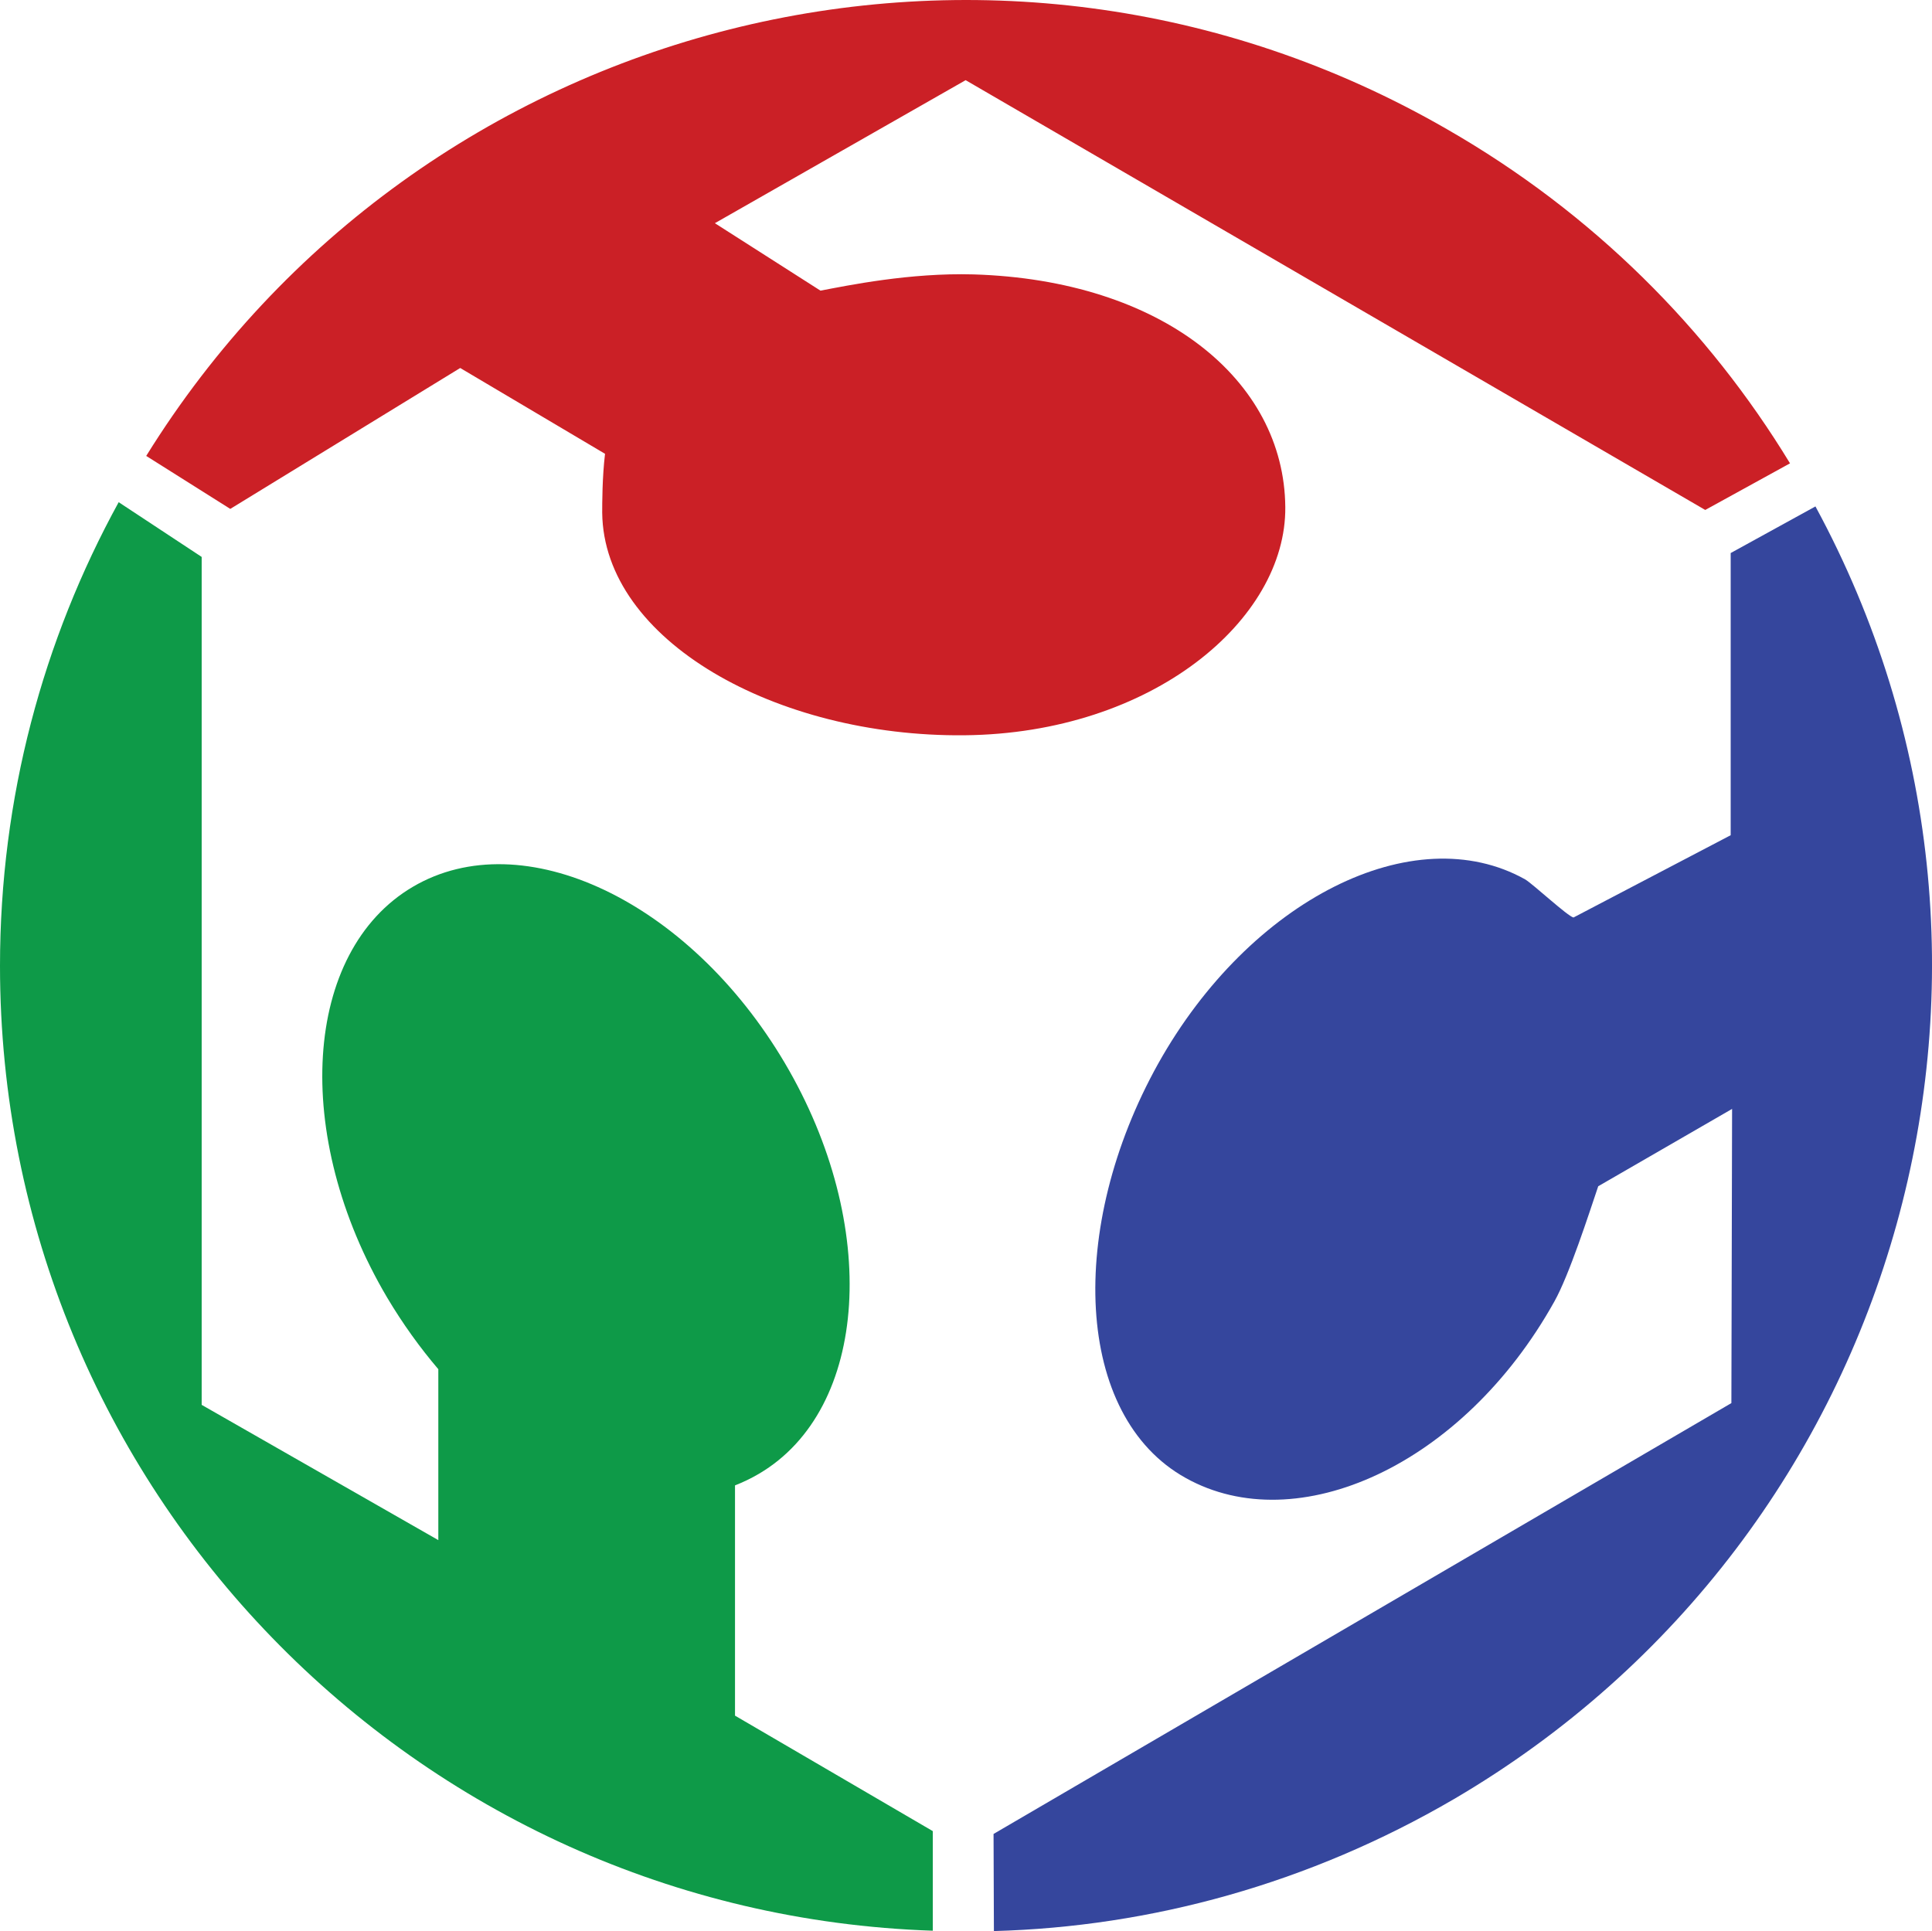
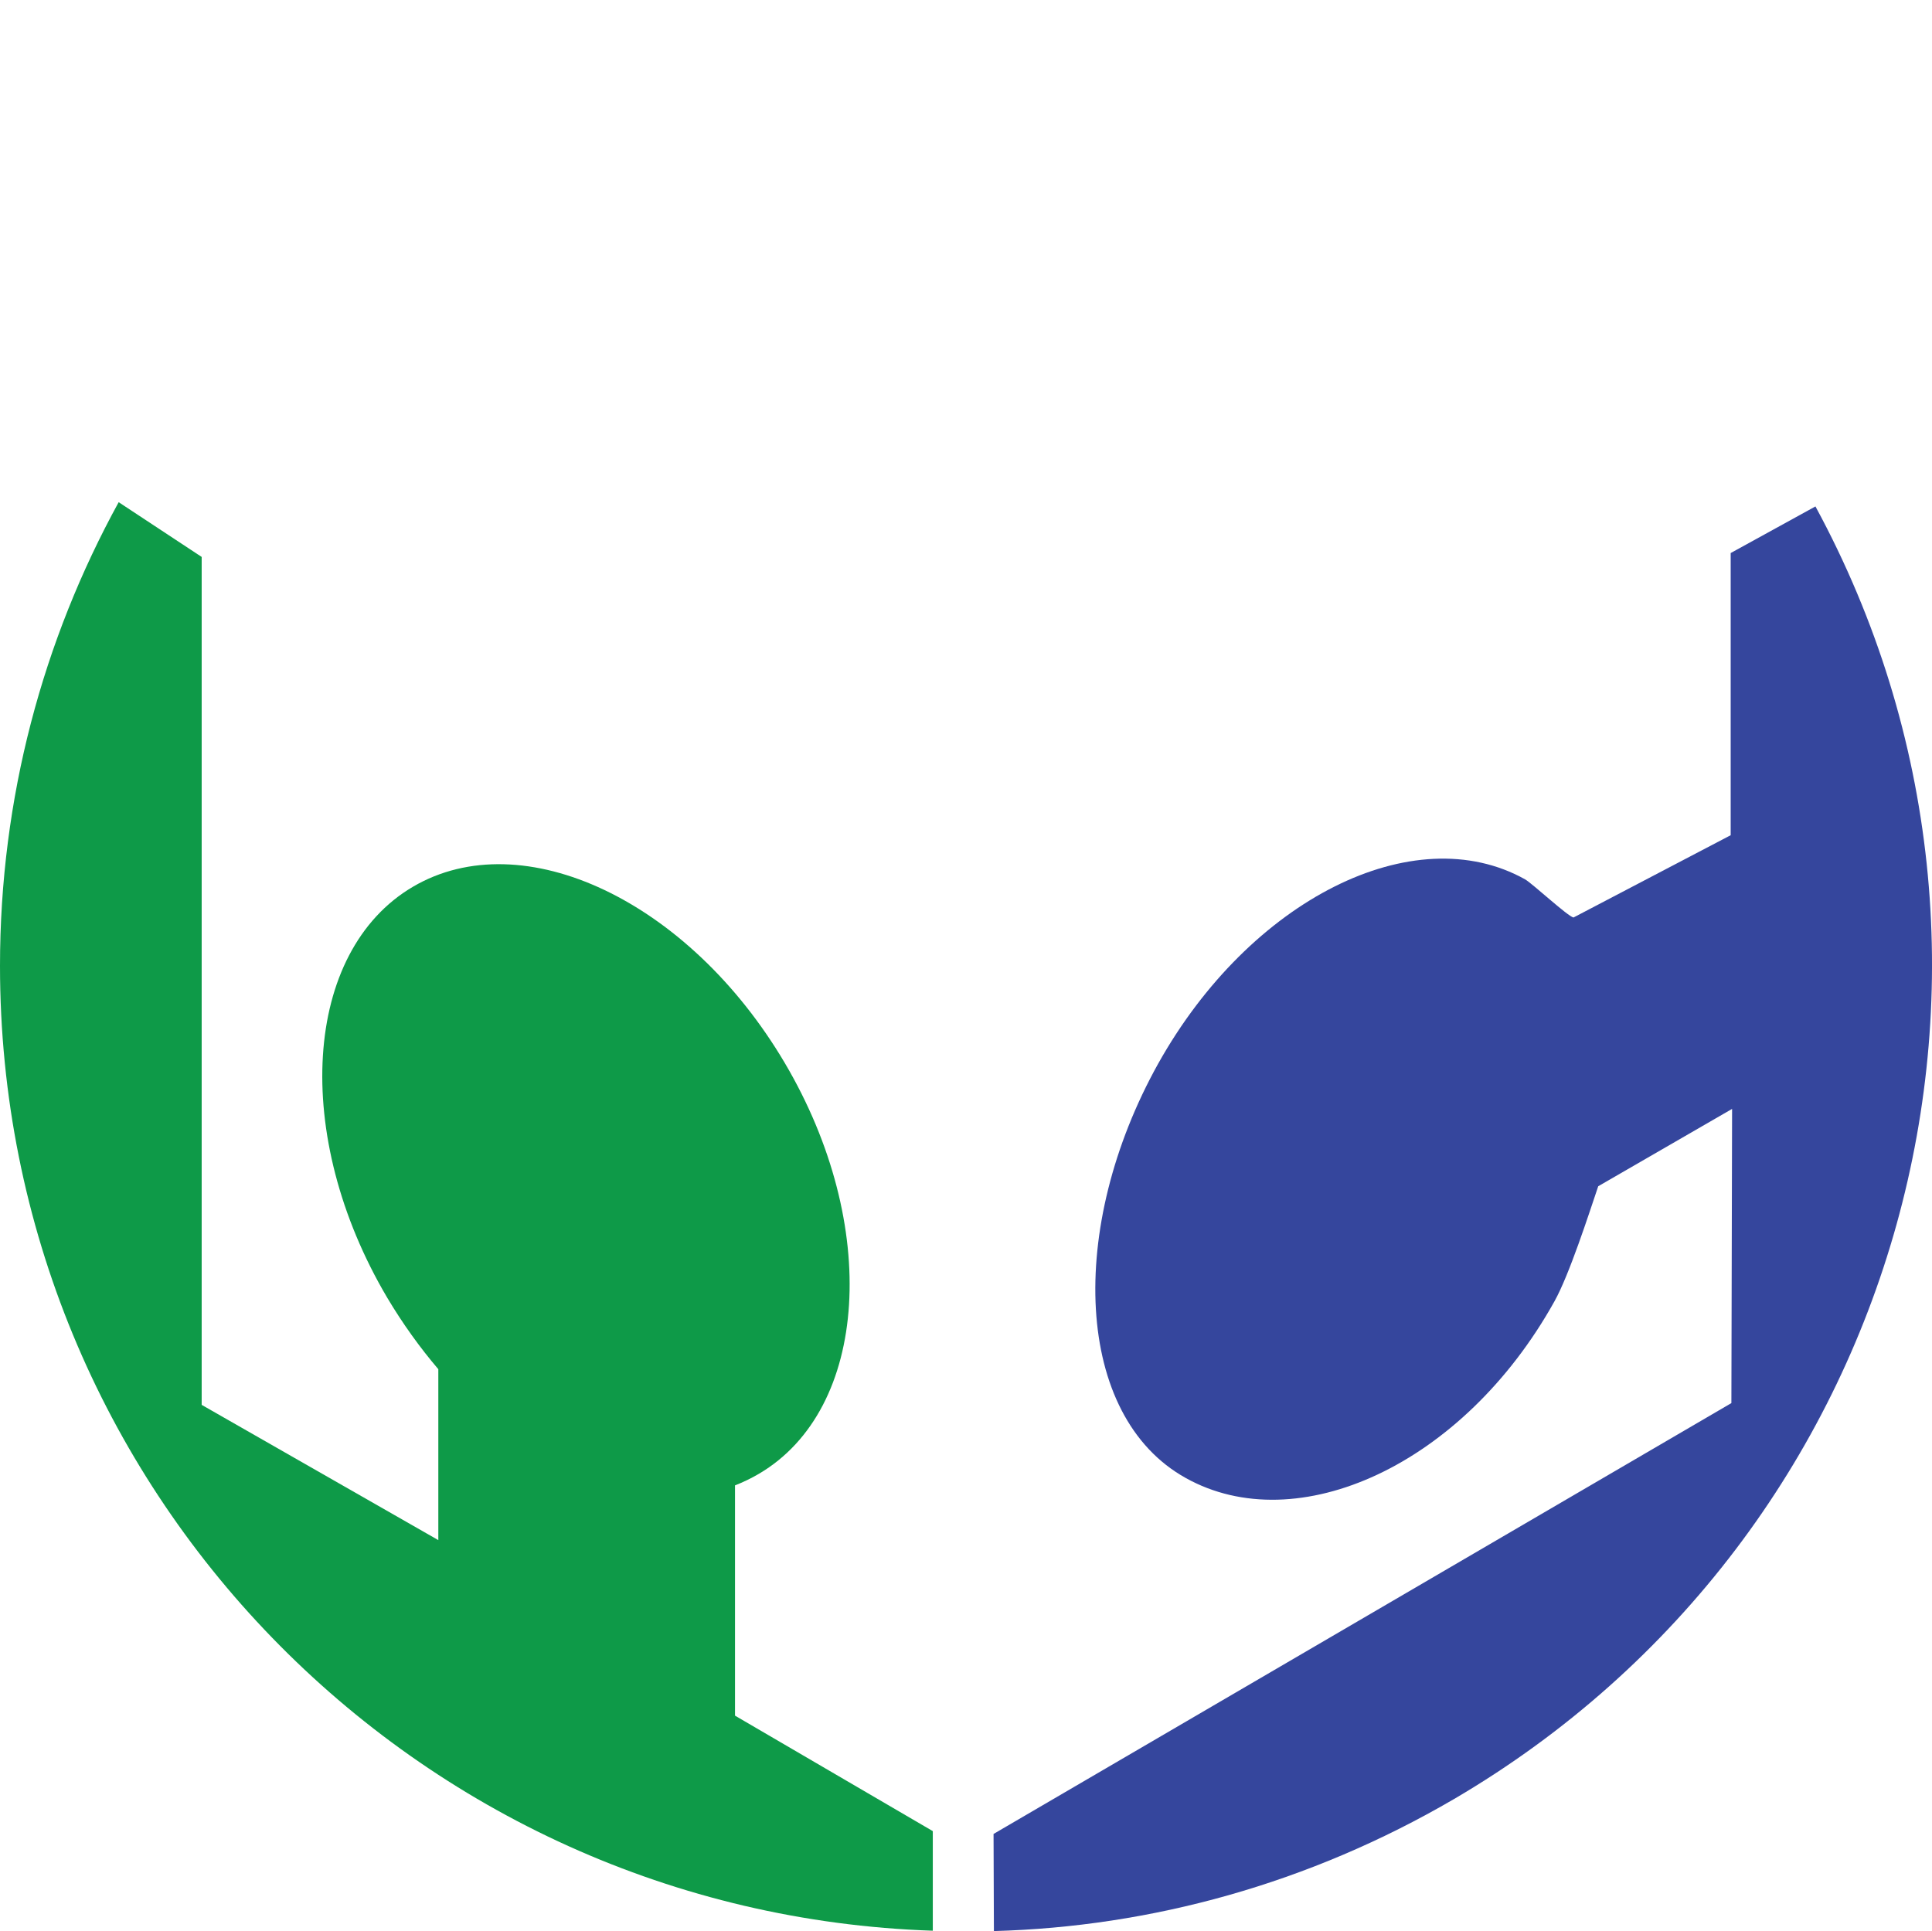
<svg xmlns="http://www.w3.org/2000/svg" viewBox="0 0 547 546.8">
  <path fill="#0e9a48" d="m208.1 485.8v-65.2c2.3-.9 4.6-2 6.8-3.3 31.1-18.3 34.4-70.4 7.3-116.3s-74.2-68.2-105.3-49.9-34.4 70.4-7.3 116.3c4.4 7.4 9.3 14.2 14.5 20.3v48.4l-67-38.3v-240.1l-23.5-15.5c-21.4 39-33.6 83.7-33.6 131.3 0 147.9 117.4 268.3 264.1 273.2v-28.2z" />
-   <path fill="#cb2026" d="m130.3 104.2 41 24.3c-.8 6.7-.8 14.1-.8 16.7.4 36.1 49.2 63.5 102.5 63s91.2-32.8 90.9-64.6c-.3-36.1-35-64.3-88.3-65.9-18-.5-35.4 3.1-43.3 4.6l-29.9-19.1 71-40.5 209.4 121.7 24-13.2c-23.1-38-55.8-70.9-97.1-94.6-128-73.9-290.9-32.3-368.3 92.5l23.8 15z" />
  <path fill="#35469d" d="m490 236.5-44.5 23.3c-1.6-.3-11.5-9.5-13.7-10.8-31.5-17.6-77.9 5.7-103.9 52.2-25.9 46.5-23.7 99.8 7.8 117.3 31.5 17.6 78.5-3.5 104.4-50 4.2-7.5 9.8-24.9 12.4-32.6l37.9-21.9-.2 83.3-208.9 122 .1 27.5c44.4-1.2 89.2-13.4 130.3-37.4 127.6-74.8 172.3-236.9 102.3-366l-24 13.2z" />
</svg>